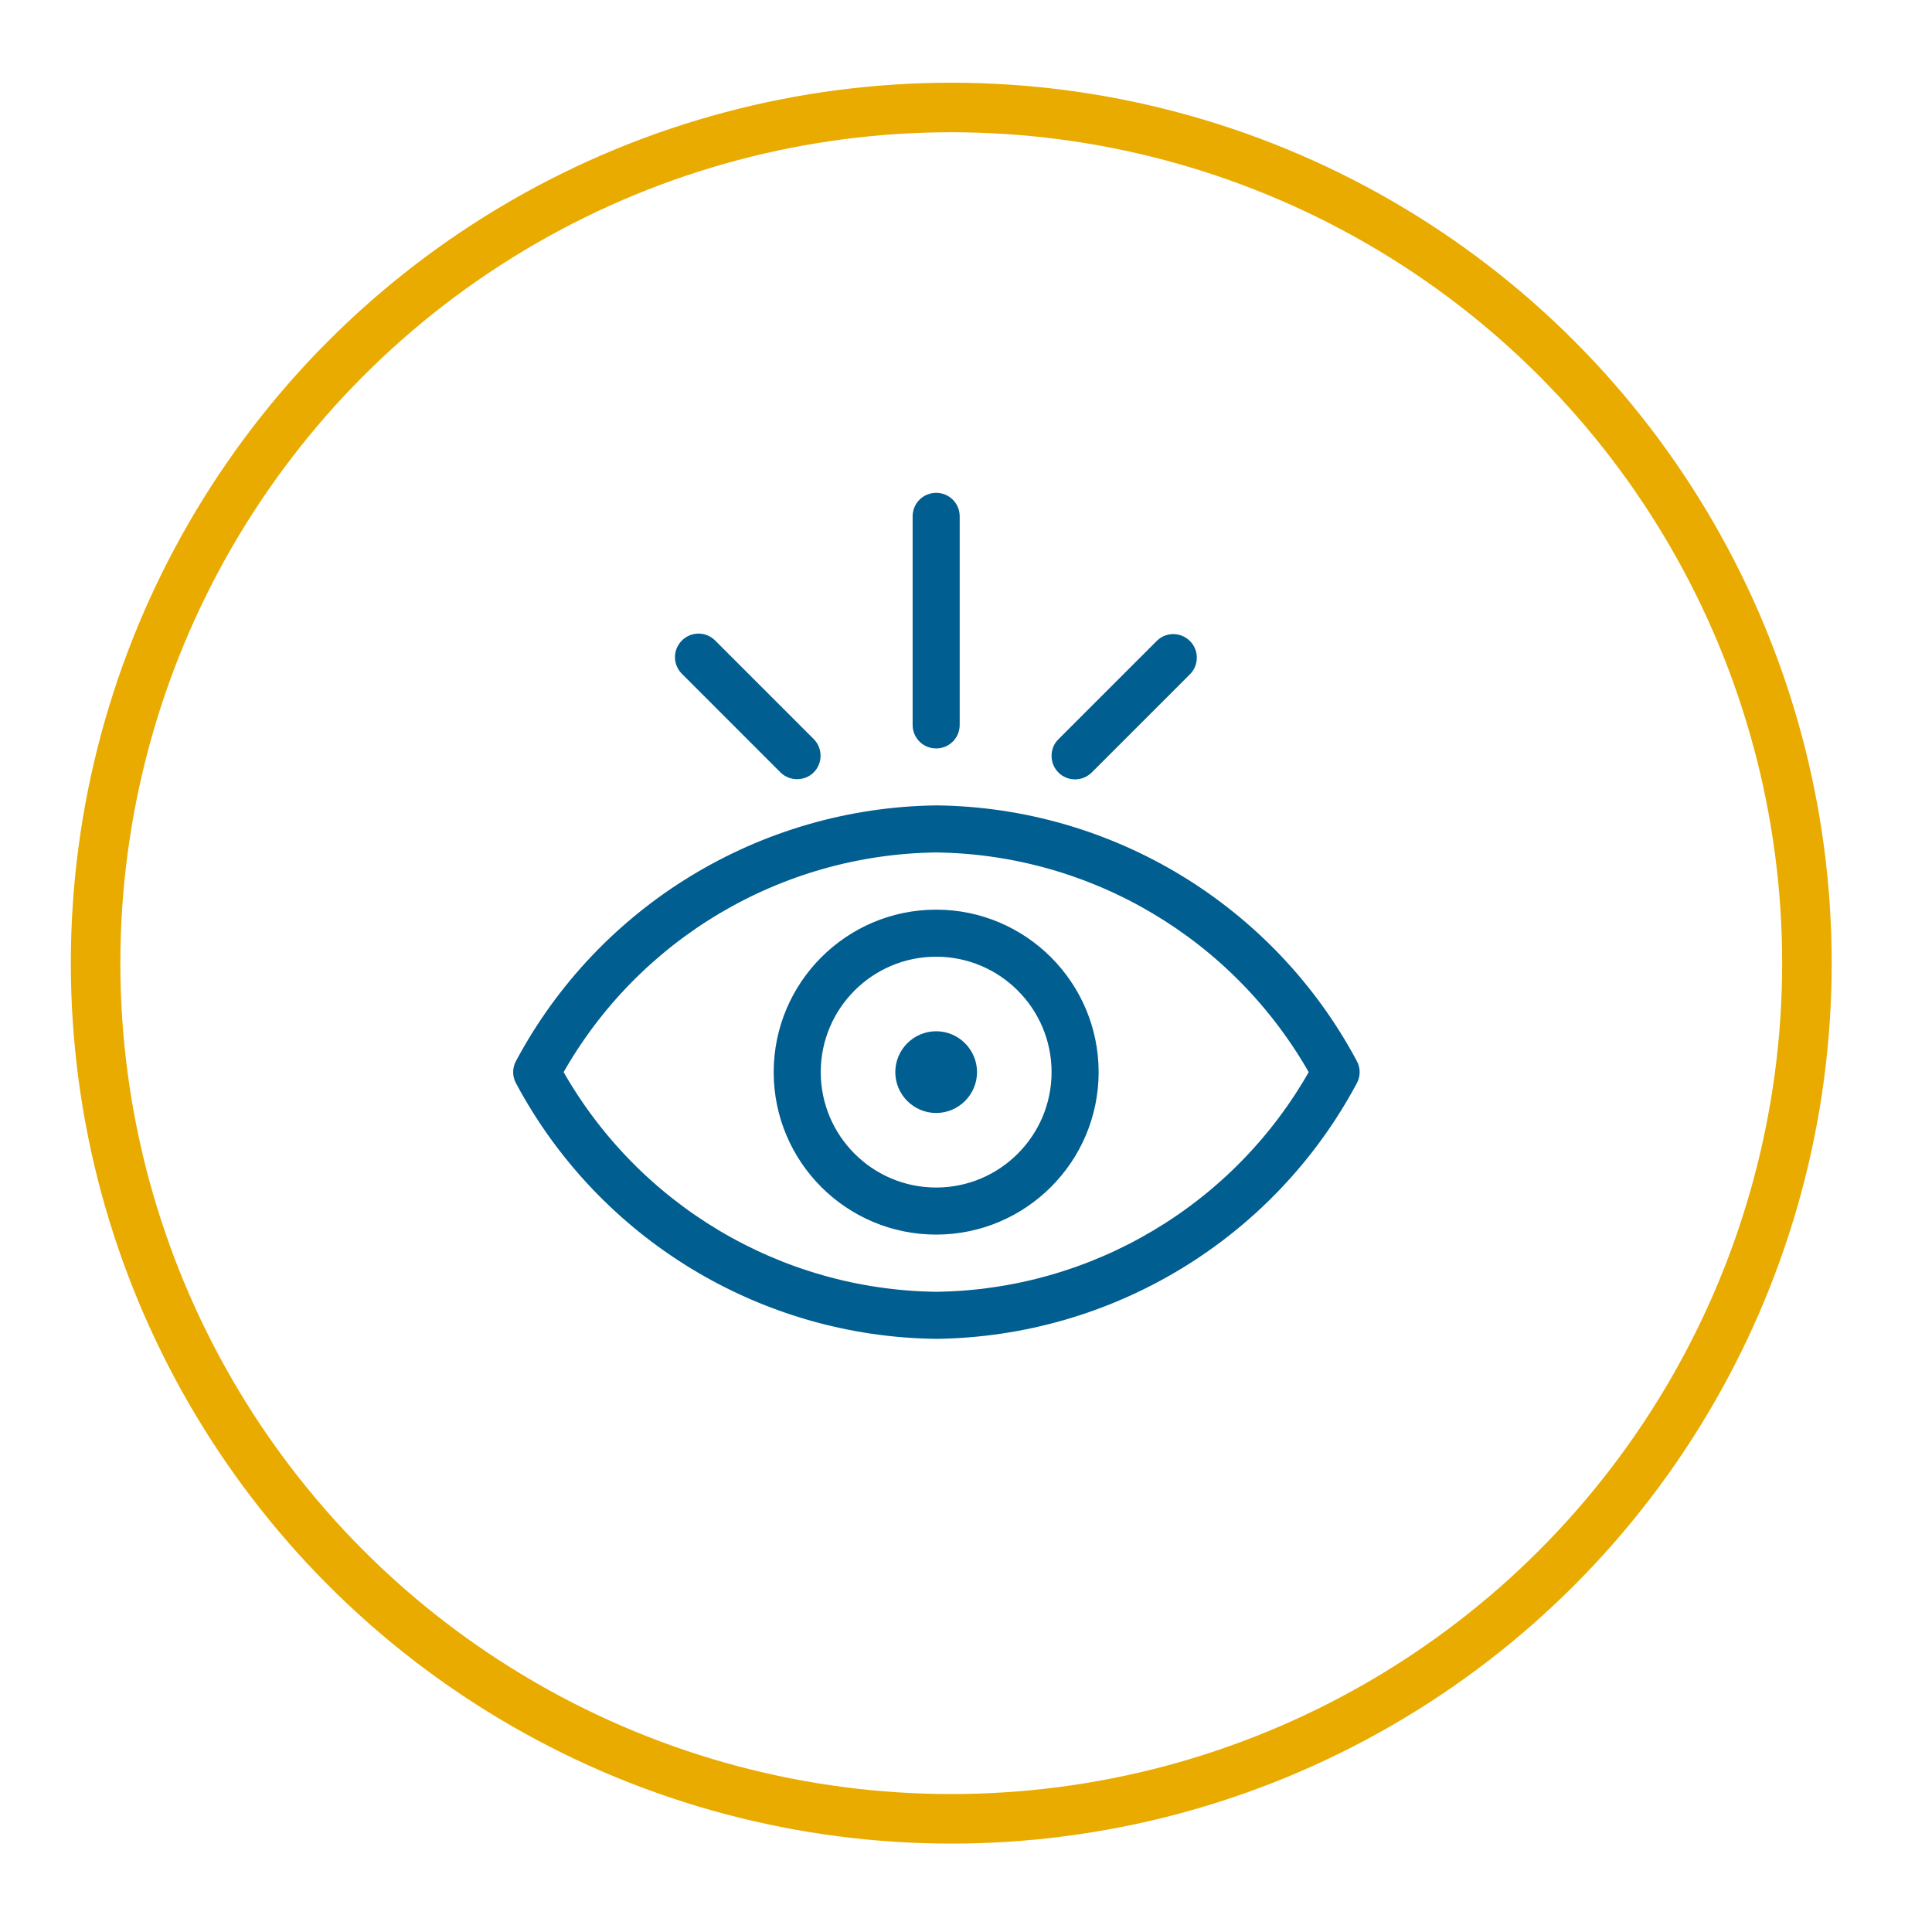
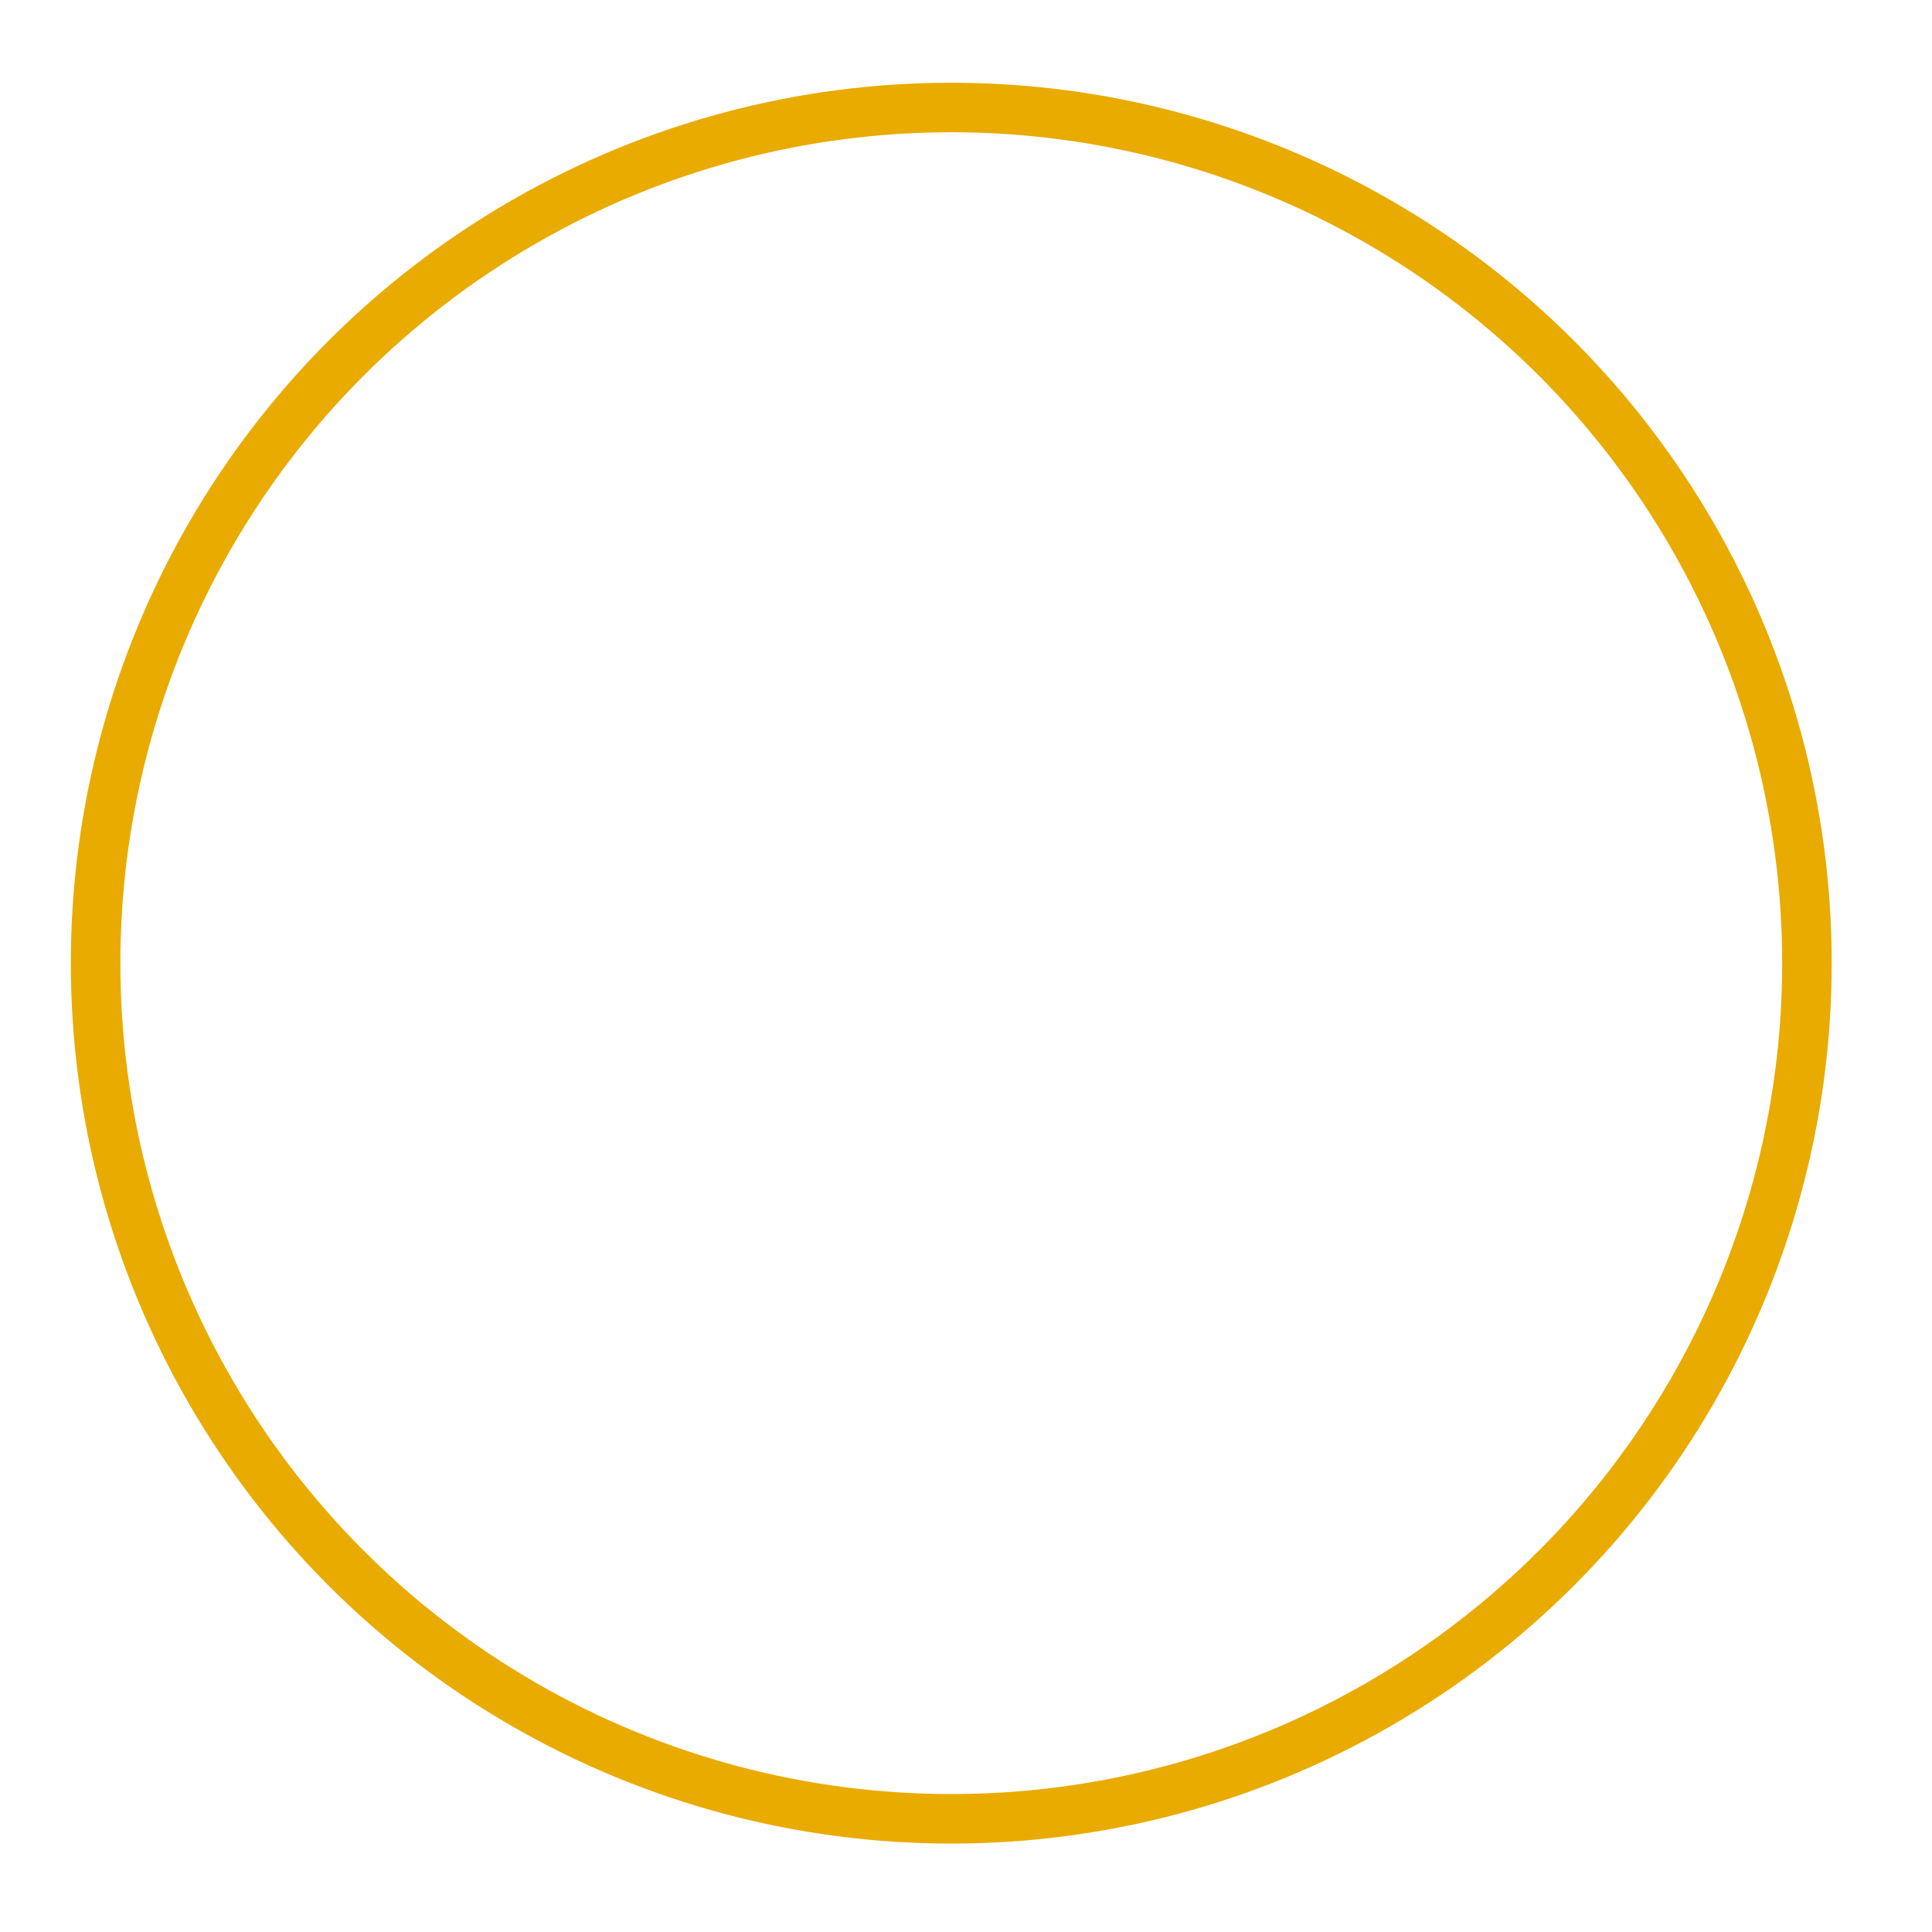
<svg xmlns="http://www.w3.org/2000/svg" id="Capa_1" data-name="Capa 1" viewBox="0 0 78.01 78.01">
  <defs>
    <style> .cls-1 { fill: #005e90; stroke: #005e90; stroke-width: .5px; } .cls-1, .cls-2 { stroke-miterlimit: 10; } .cls-2 { fill: none; stroke: #e9ab00; stroke-width: 2px; } </style>
  </defs>
  <circle class="cls-2" cx="38.41" cy="38.89" r="34.55" />
-   <path class="cls-1" d="m21.06,42.95c-.12.21-.12.47,0,.68,3.31,6.19,9.73,10.1,16.75,10.18,7.02-.09,13.44-3.99,16.75-10.18.12-.21.12-.47,0-.68-3.31-6.19-9.73-10.1-16.75-10.18-7.02.09-13.44,3.99-16.75,10.18Zm32.07.34c-3.11,5.56-8.96,9.04-15.33,9.12-6.37-.08-12.21-3.56-15.33-9.12,3.11-5.56,8.96-9.04,15.33-9.12,6.37.08,12.21,3.56,15.33,9.12Zm-21.64,0c0,3.49,2.83,6.31,6.31,6.31s6.31-2.83,6.31-6.31-2.83-6.31-6.31-6.31c-3.48,0-6.31,2.83-6.31,6.31Zm11.22,0c0,2.71-2.2,4.91-4.91,4.91s-4.91-2.2-4.91-4.91,2.2-4.91,4.91-4.91,4.91,2.2,4.91,4.91Zm-4.91-1.4c.77,0,1.4.63,1.4,1.4s-.63,1.4-1.4,1.4-1.4-.63-1.4-1.4.63-1.4,1.4-1.4Zm0-11.92c-.39,0-.7-.31-.7-.7v-8.42c0-.39.31-.7.7-.7s.7.31.7.7v8.42c0,.39-.31.7-.7.7Zm-6.11,1.04l-3.97-3.97c-.28-.27-.29-.71-.02-.99s.71-.29.99-.02c0,0,.01.01.02.02l3.97,3.97c.27.27.27.72,0,.99-.27.27-.72.27-.99,0h0Zm11.72.21c-.39,0-.7-.31-.7-.7,0-.19.07-.37.21-.5l3.97-3.97c.28-.27.72-.26.99.02.26.27.26.7,0,.97l-3.97,3.97c-.13.13-.31.21-.5.21Z" />
</svg>